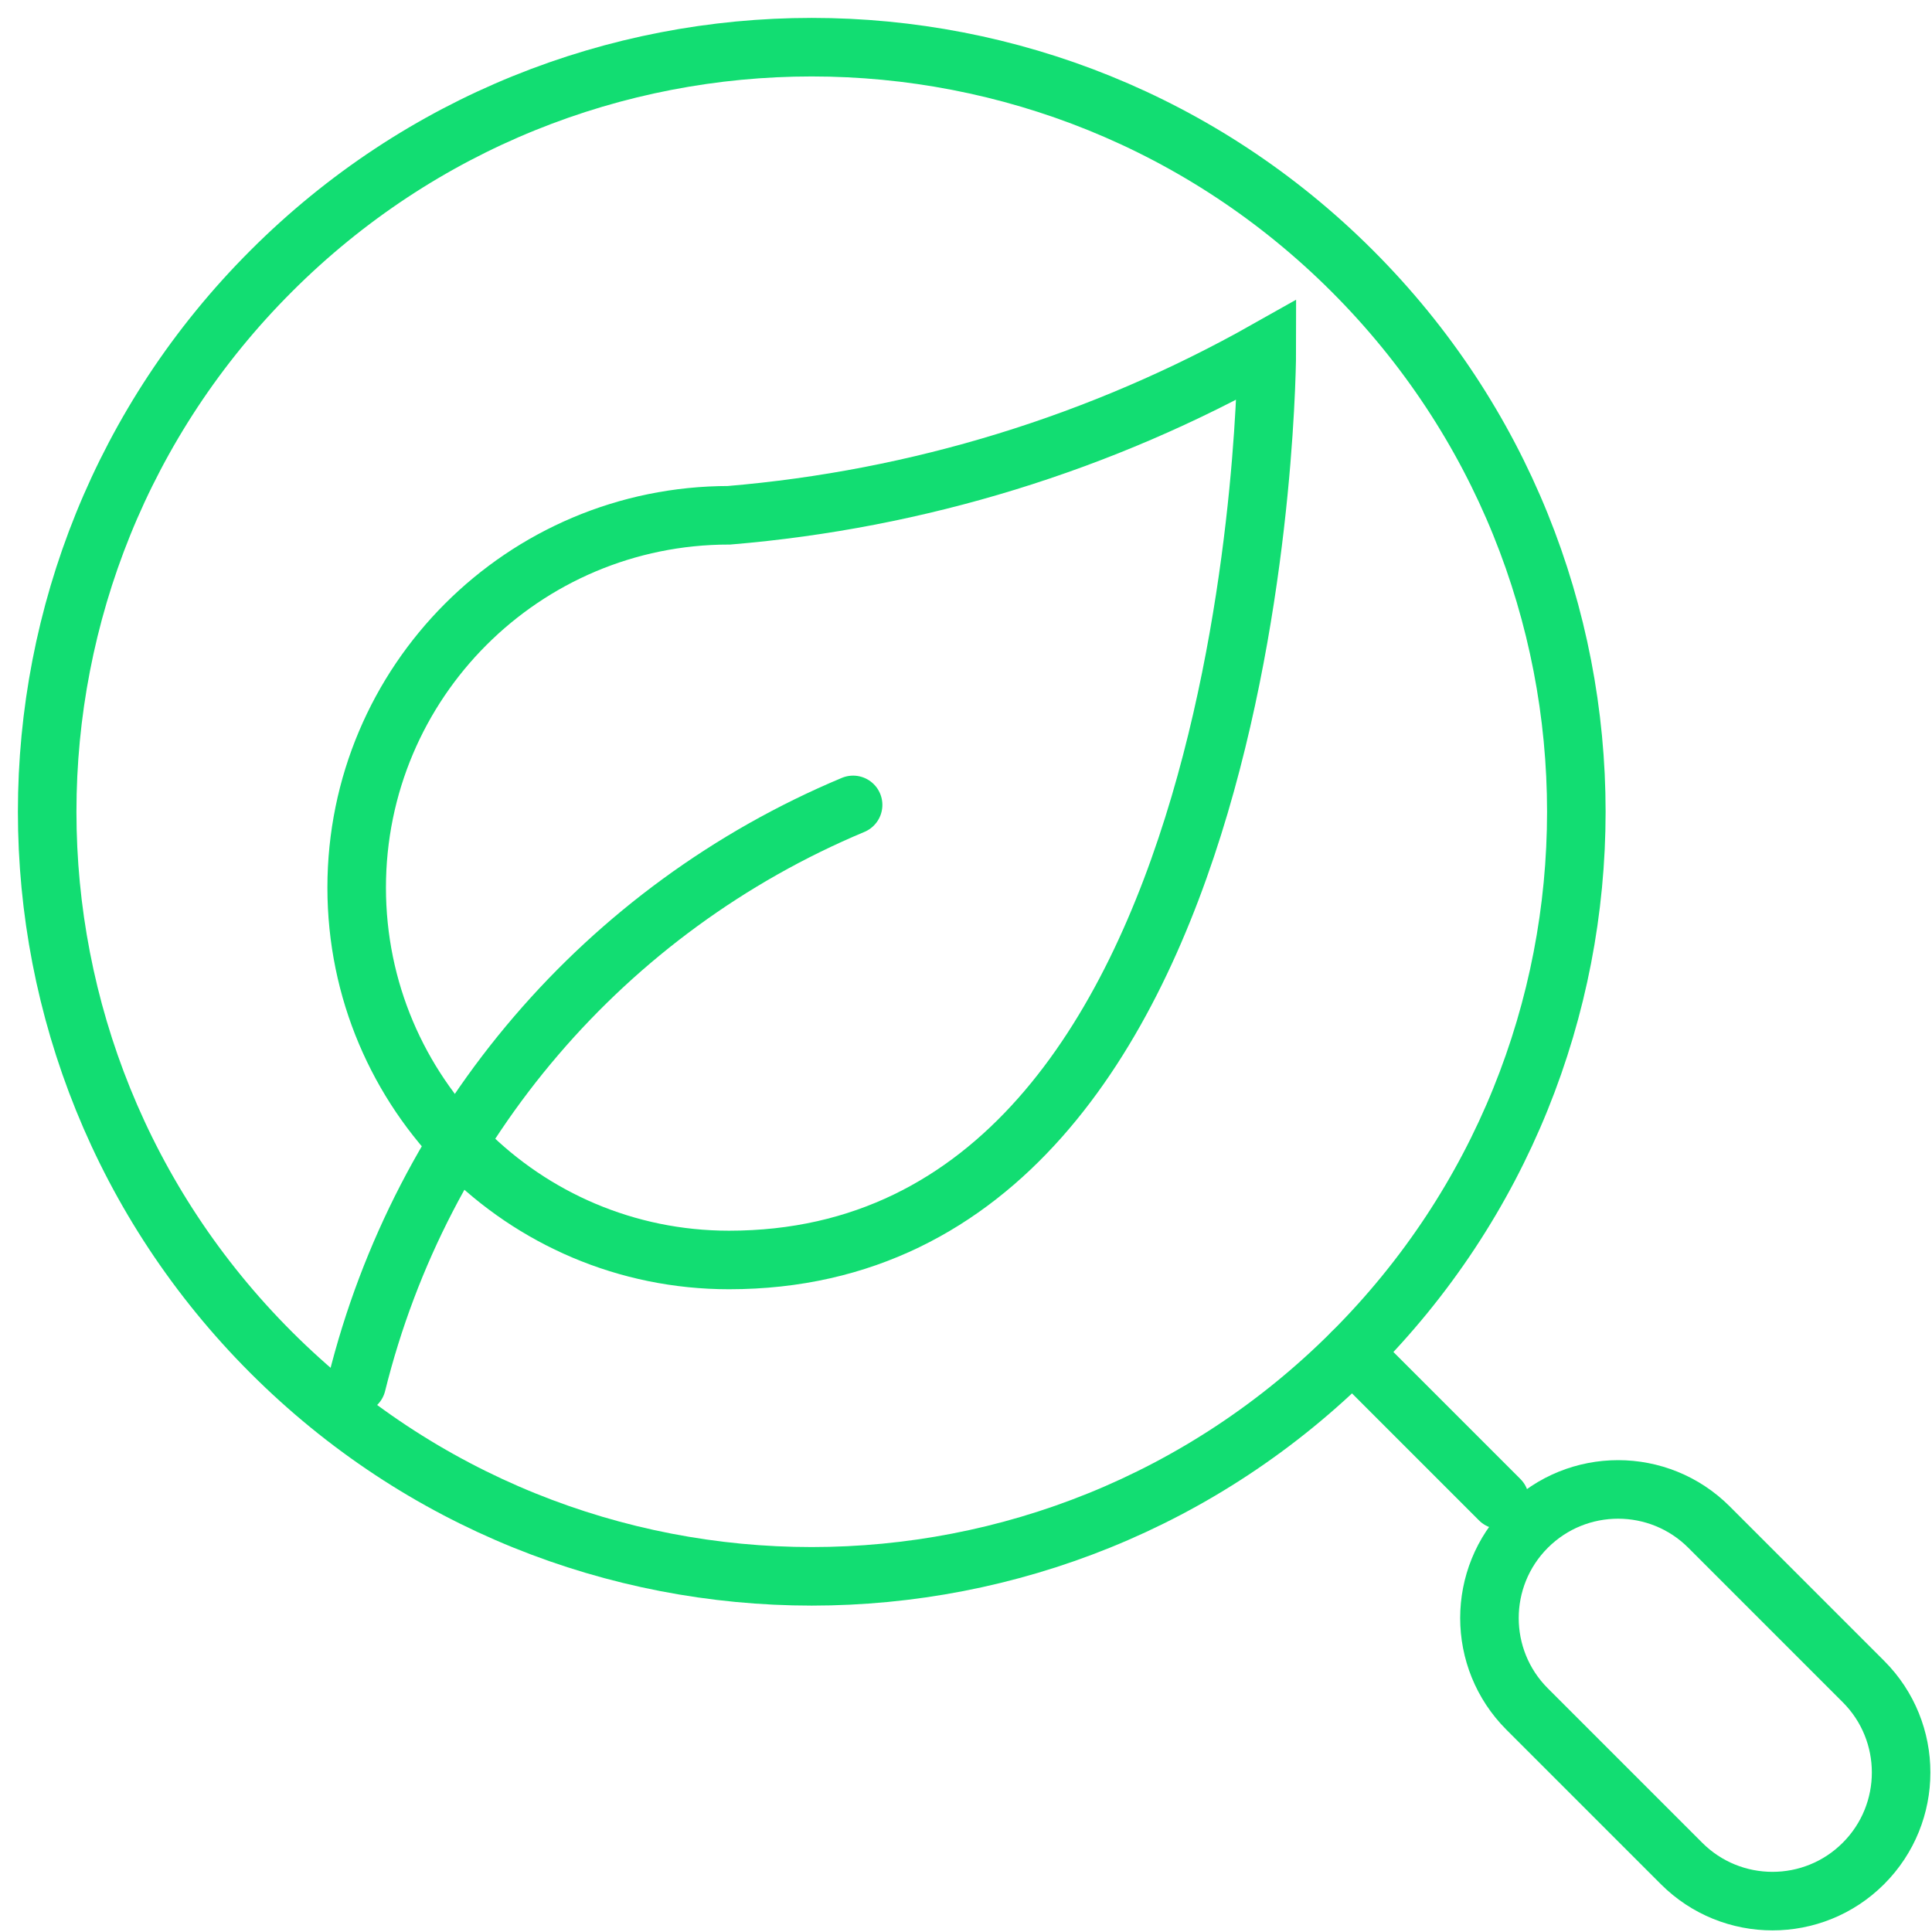
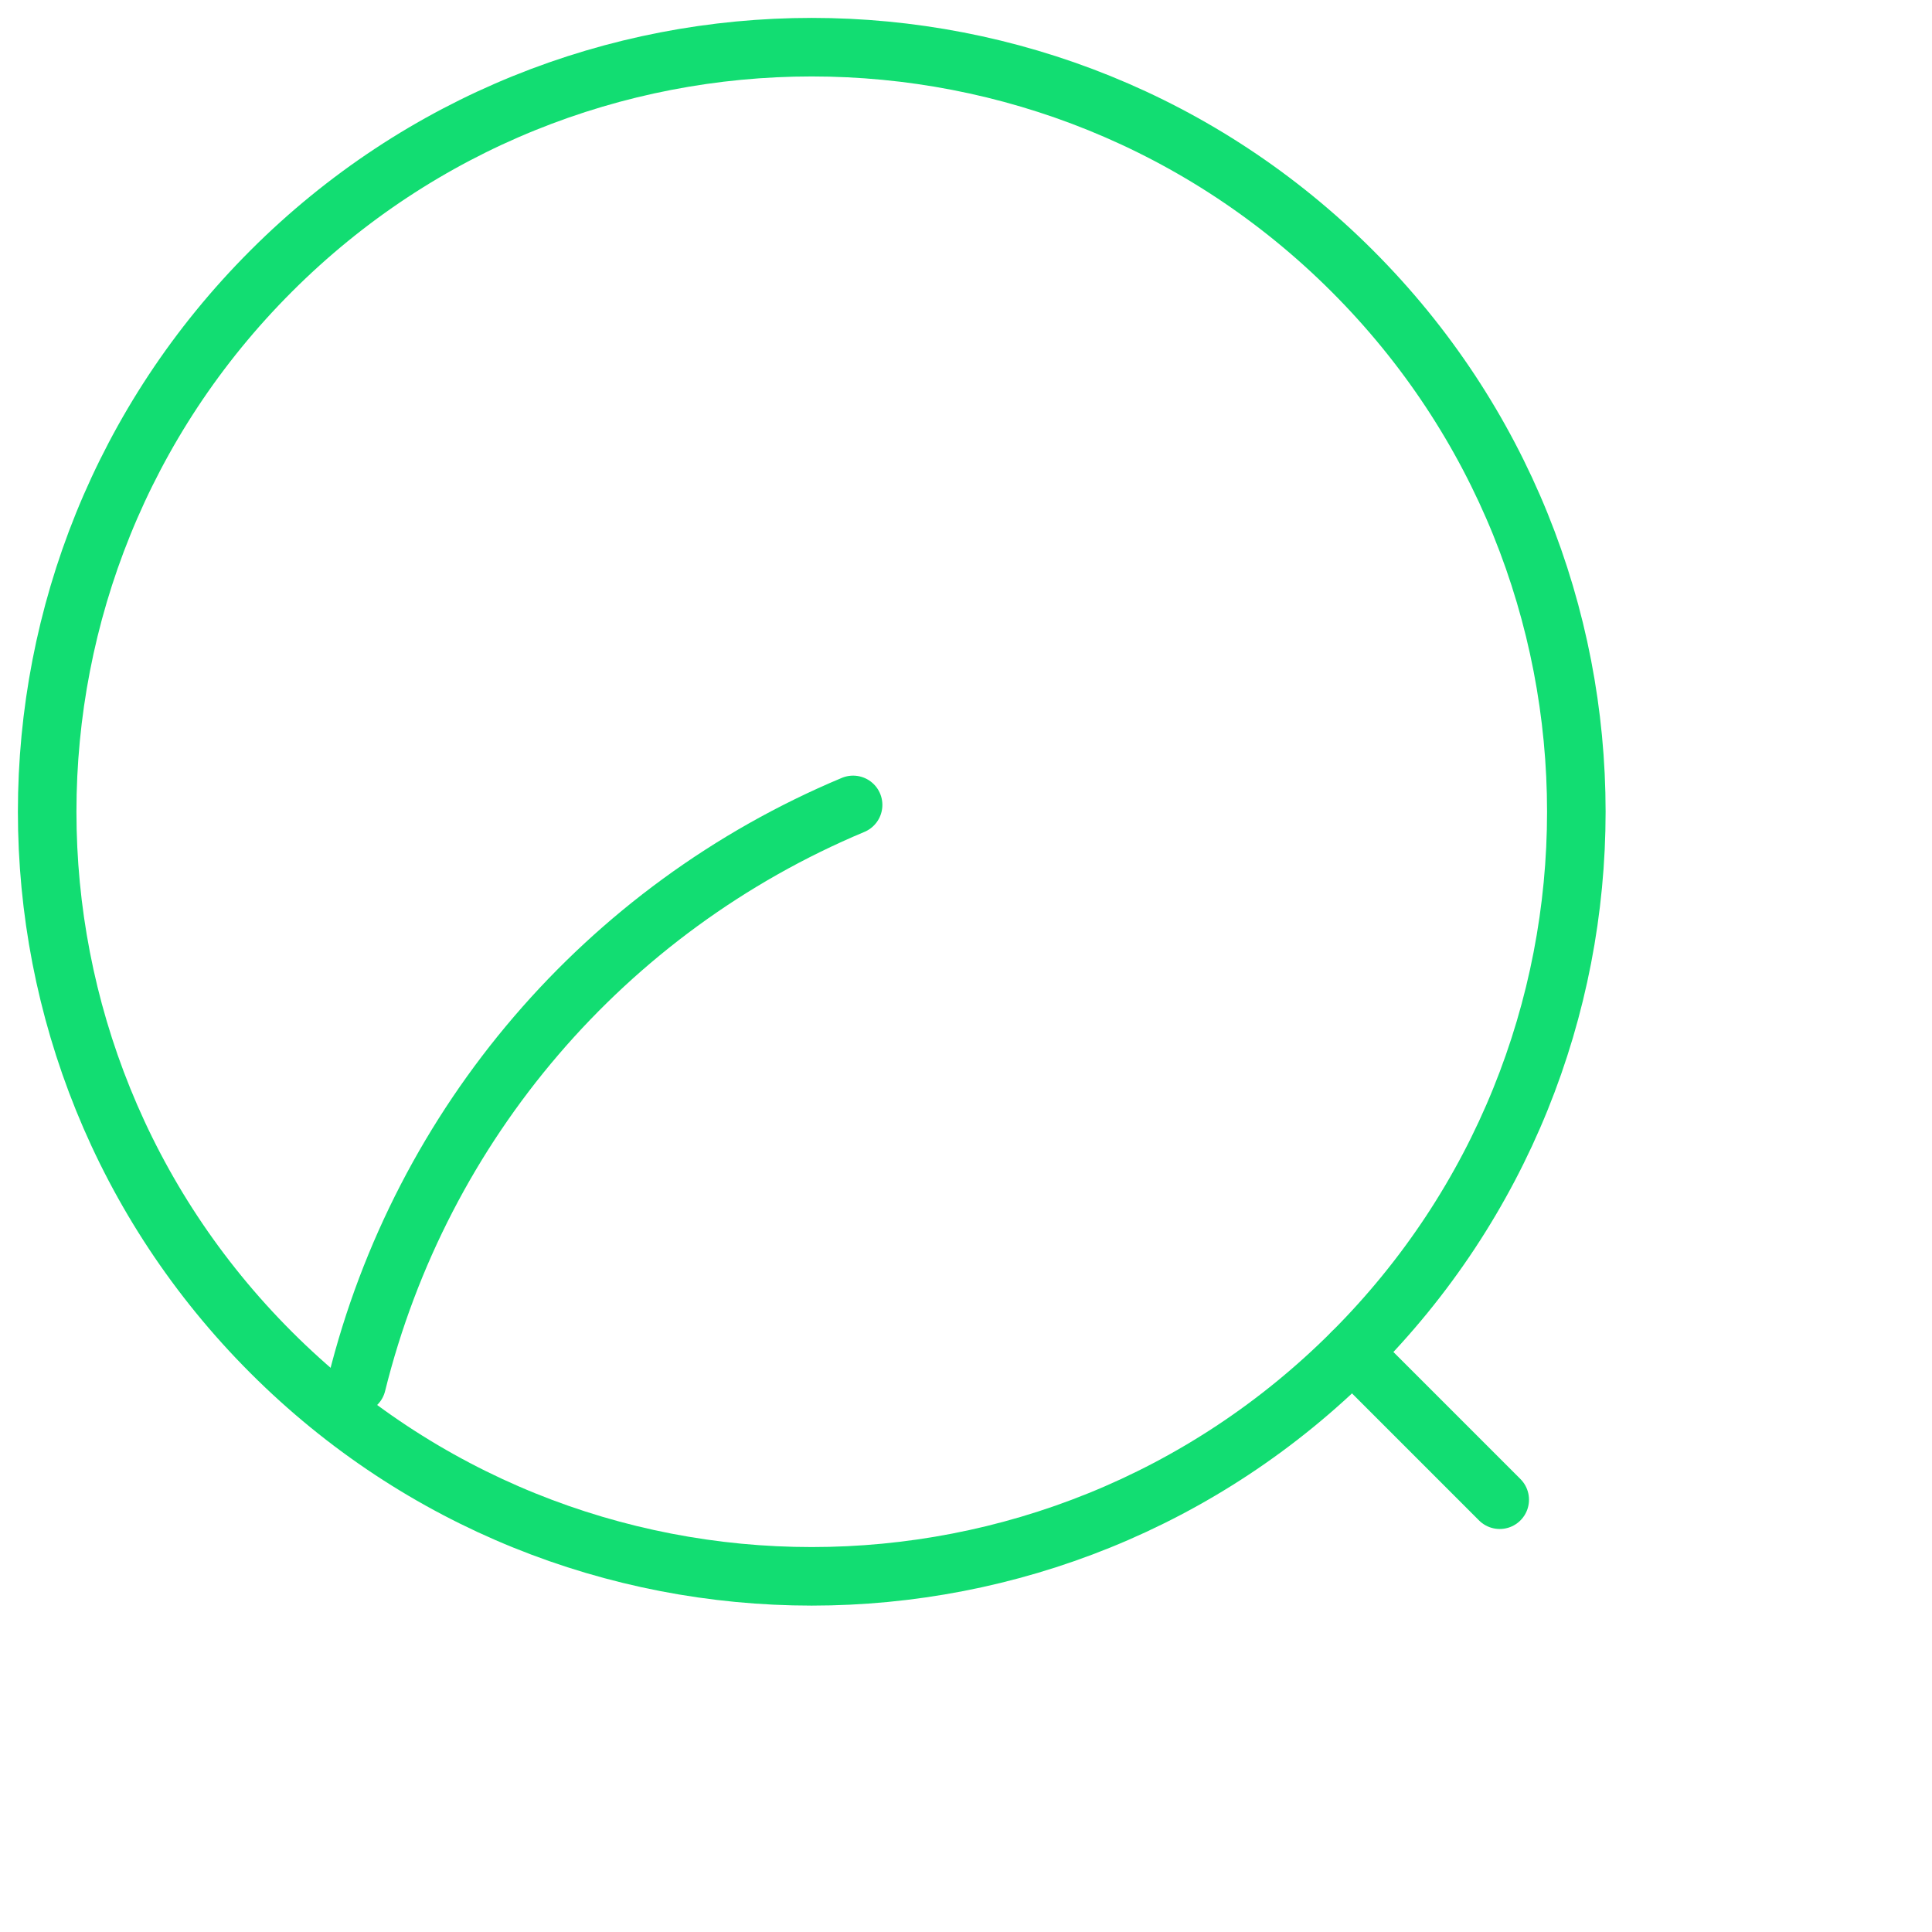
<svg xmlns="http://www.w3.org/2000/svg" width="99px" height="99px" viewBox="0 0 99 99" version="1.1">
  <title>Group 11</title>
  <desc>Created with Sketch.</desc>
  <g id="Symbols" stroke="none" stroke-width="1" fill="none" fill-rule="evenodd" stroke-linecap="round">
    <g id="ICO/6" transform="translate(-25, -25)" stroke="#12DD72" stroke-width="3">
      <g id="Group-11" transform="translate(27, 27)">
-         <path d="M62.915,15.926 C62.915,15.926 62.915,62.564 35.357,62.564 C24.819,62.564 16.277,54.022 16.277,43.484 C16.277,32.946 24.819,24.404 35.357,24.404 C45.046,23.594 54.446,20.702 62.915,15.926 Z" id="Stroke-1" />
        <path d="M16.277,68.922 C19.589,55.565 29.022,44.56 41.715,39.245" id="Stroke-3" />
-         <path d="M93.487,84.165 C96.061,86.739 96.061,90.912 93.487,93.487 C90.913,96.061 86.739,96.061 84.165,93.487 L76.253,85.575 C73.679,83.001 73.679,78.826 76.253,76.252 C78.827,73.678 83.001,73.678 85.575,76.252 L93.487,84.165 Z" id="Stroke-5" stroke-linejoin="round" />
        <path d="M11.893,11.893 C27.192,-3.408 51.999,-3.408 67.299,11.893 C82.6,27.192 82.6,51.999 67.299,67.299 C51.999,82.6 27.192,82.6 11.893,67.299 C-3.408,51.999 -3.408,27.192 11.893,11.893 Z" id="Stroke-7" />
        <path d="M67.299,67.299 L74.849,74.849" id="Stroke-9" />
      </g>
    </g>
  </g>
</svg>